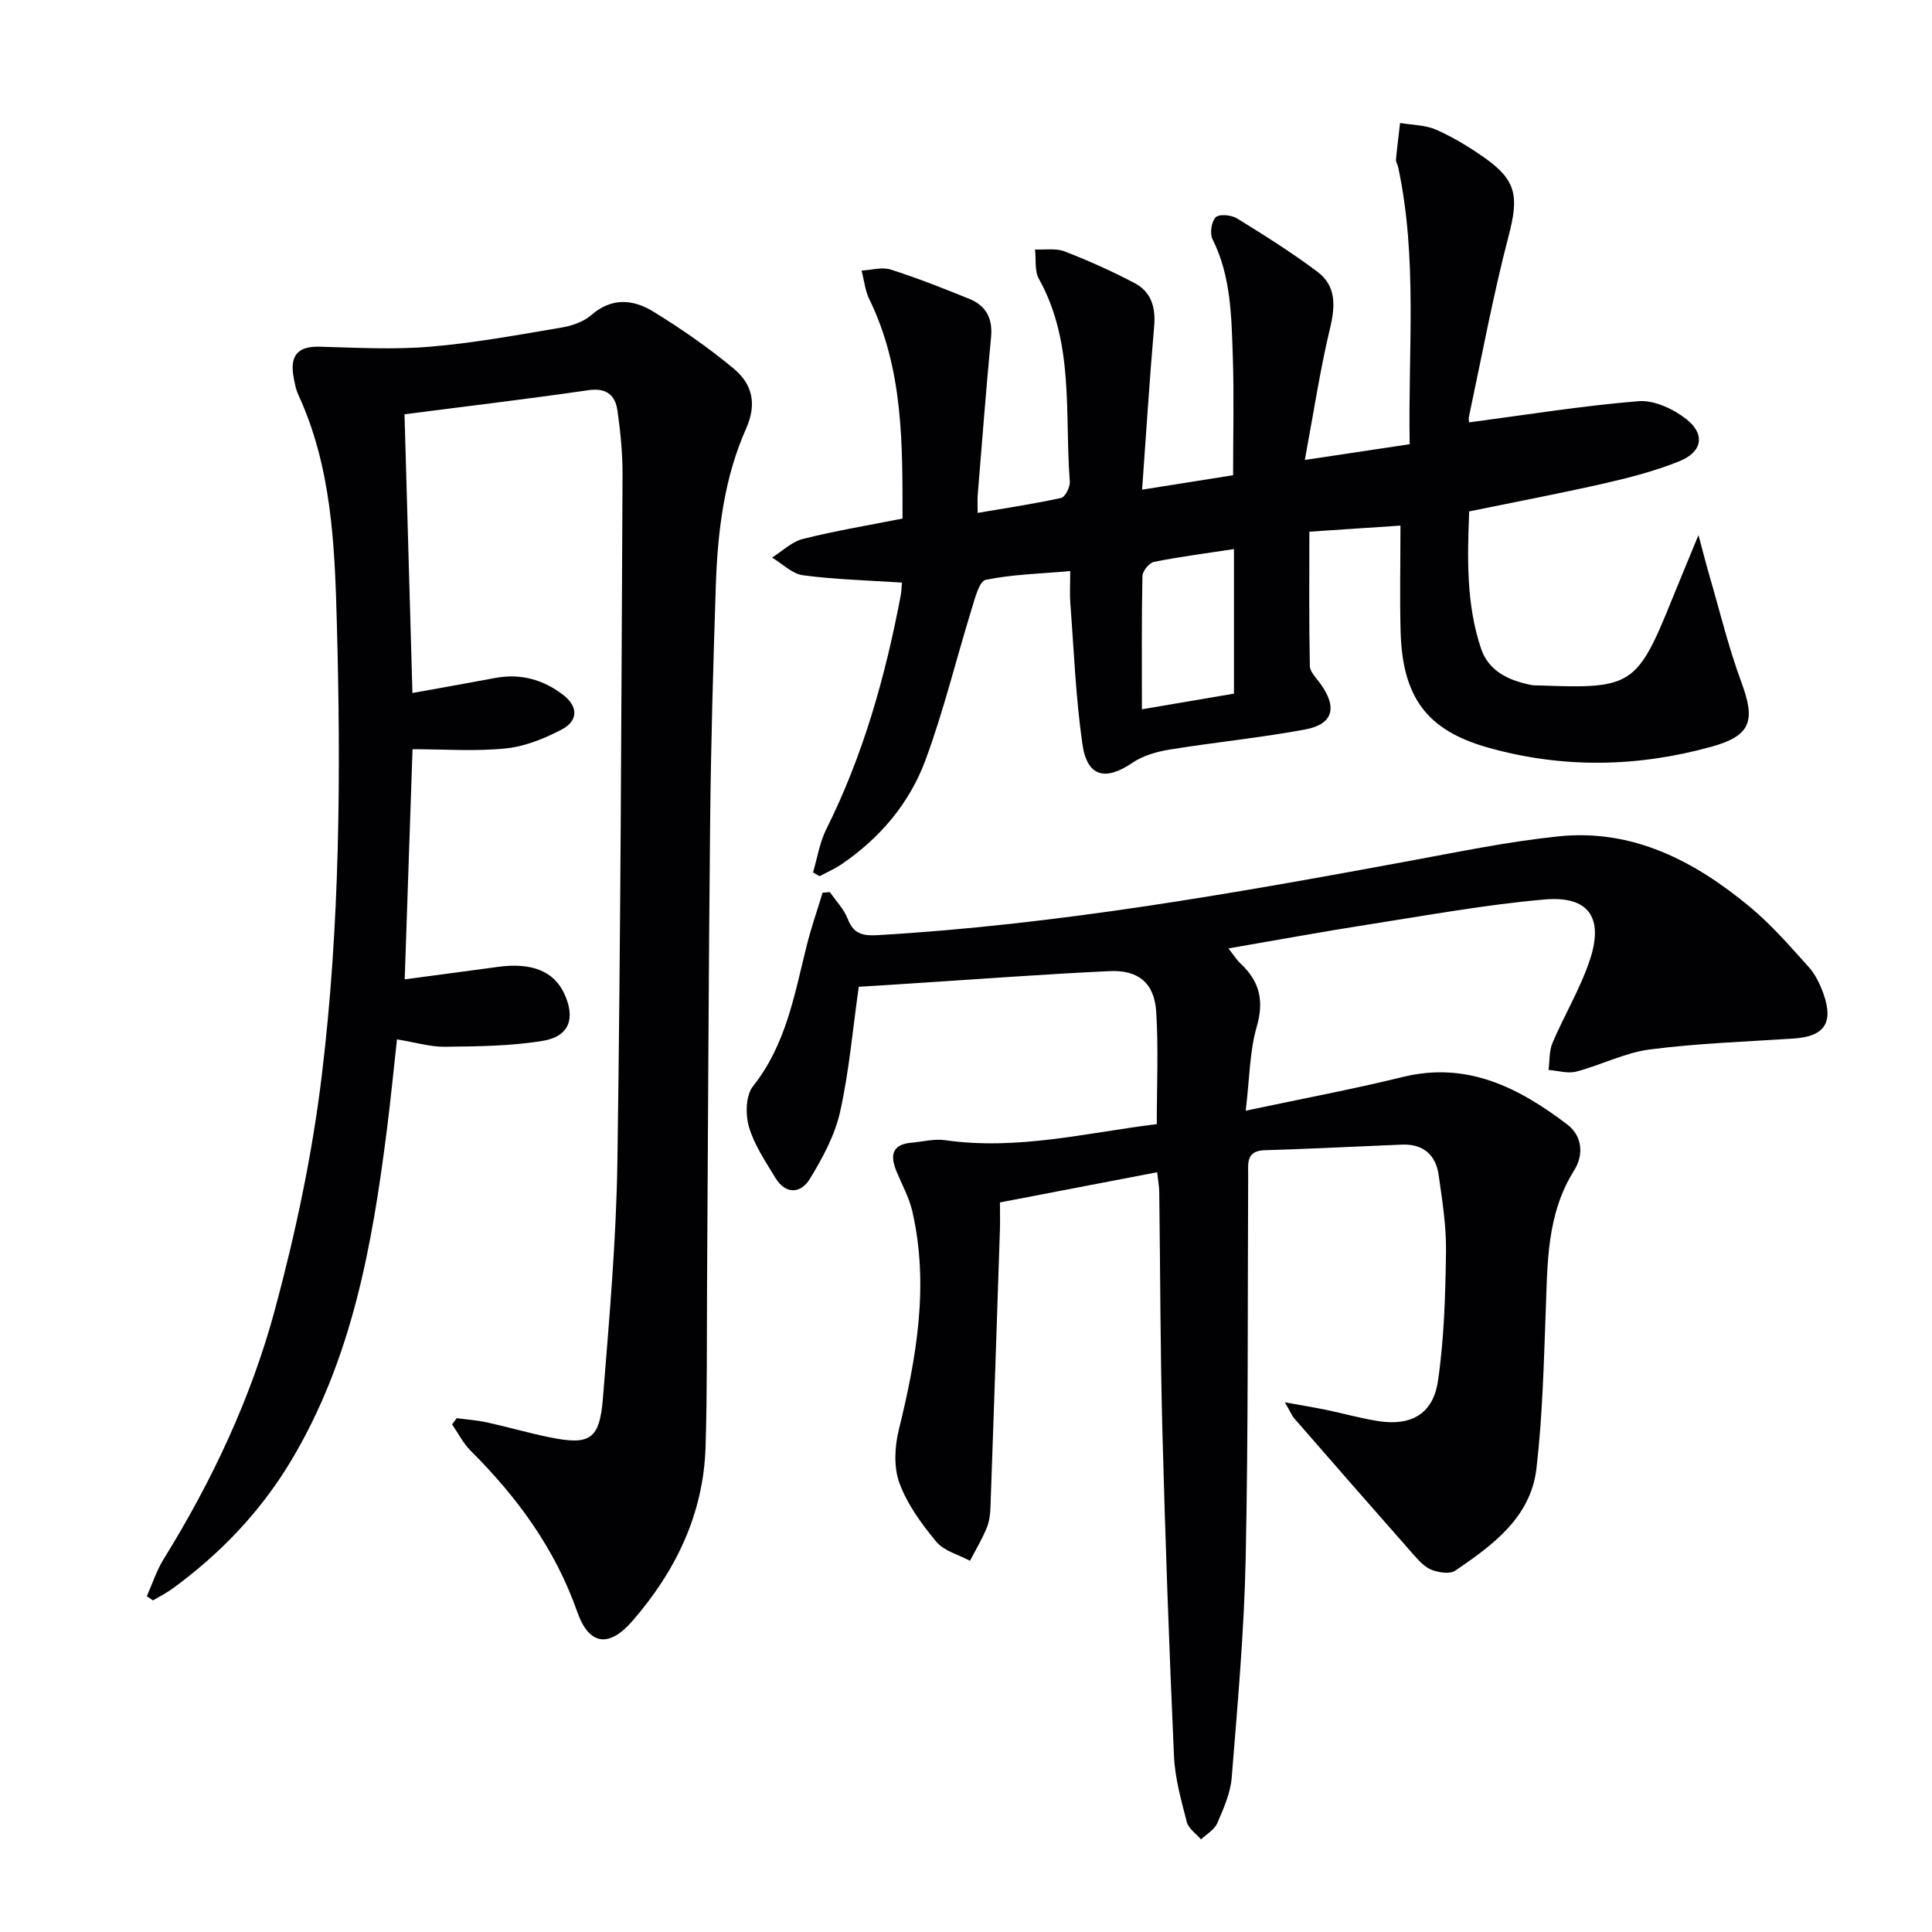
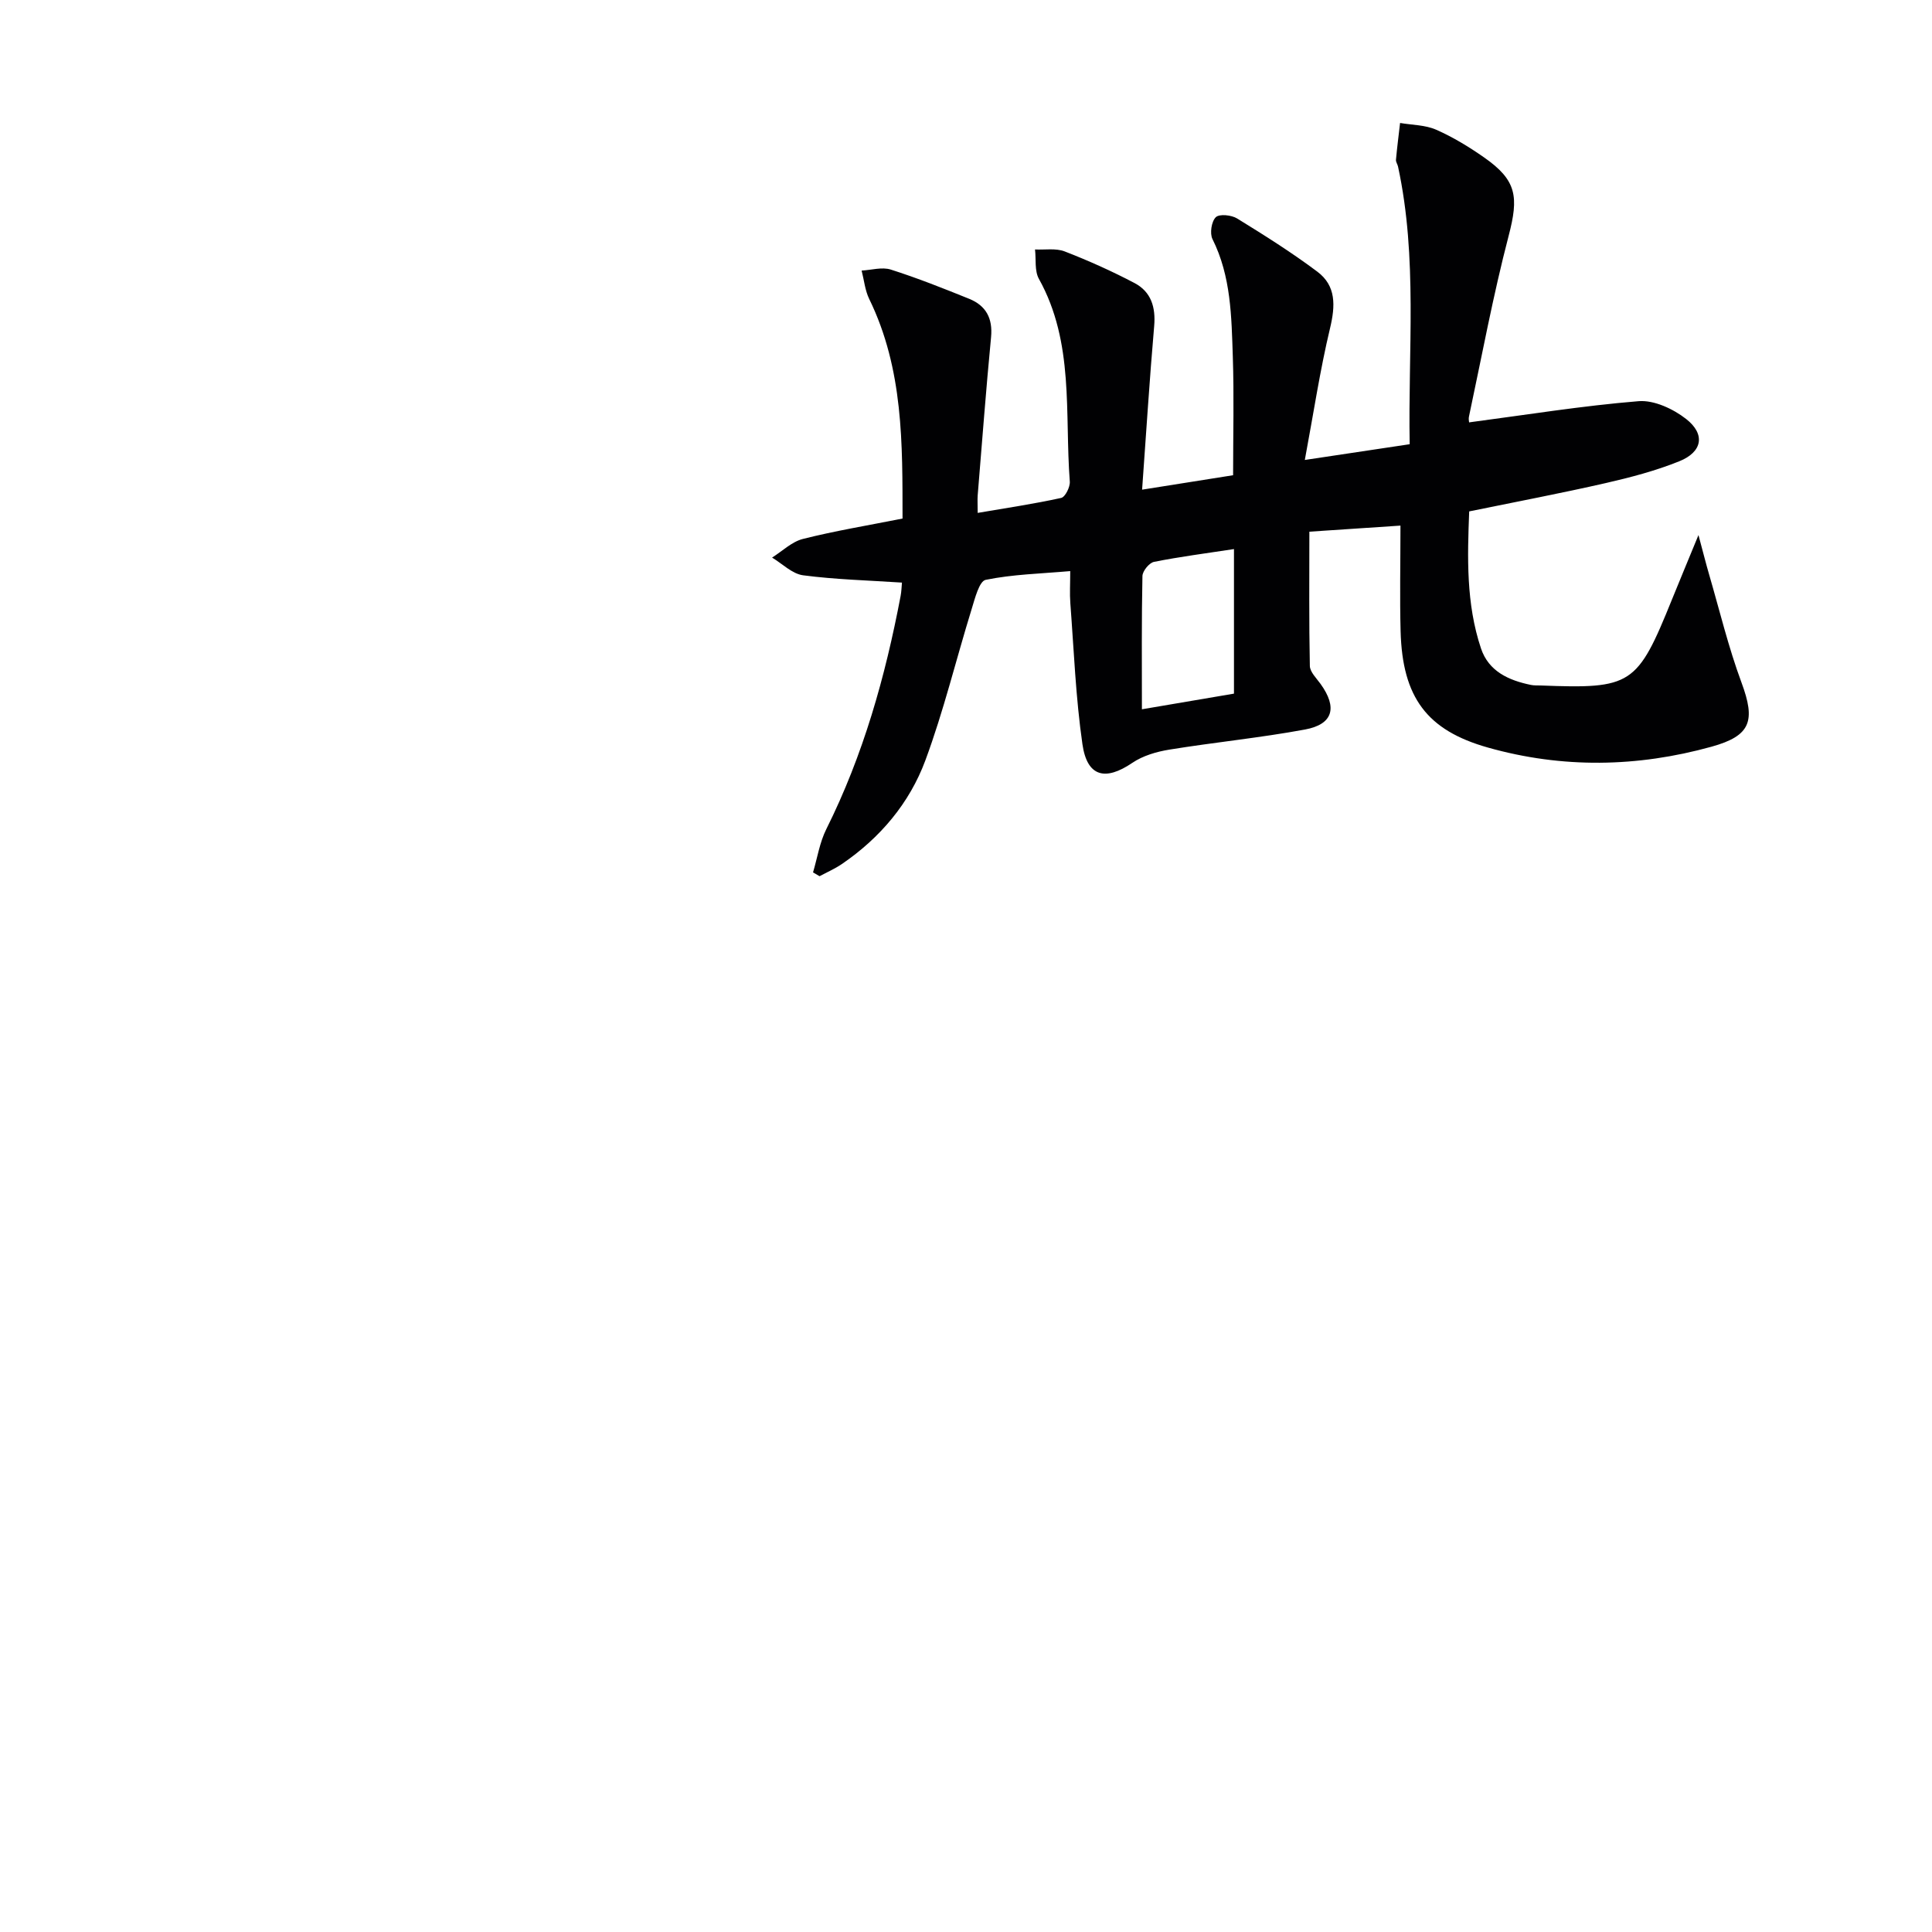
<svg xmlns="http://www.w3.org/2000/svg" enable-background="new 0 0 400 400" viewBox="0 0 400 400">
  <g fill="#010103">
-     <path d="m177.8 204.3c-1.27 8.91-2 17.54-3.87 25.91-1.09 4.86-3.62 9.54-6.25 13.85-1.88 3.09-5.04 3.31-7.18-.25-2.04-3.39-4.35-6.79-5.44-10.51-.75-2.56-.67-6.49.83-8.39 6.84-8.6 8.58-18.93 11.11-29.06.93-3.72 2.2-7.36 3.31-11.04.51-.03 1.01-.06 1.52-.1 1.26 1.85 2.93 3.54 3.7 5.58 1.21 3.17 3.28 3.49 6.23 3.32 37.06-2.16 73.51-8.61 109.93-15.34 10.28-1.9 20.56-4.03 30.95-5.11 15.39-1.6 28.2 5.1 39.63 14.58 4.45 3.69 8.31 8.14 12.2 12.46 1.4 1.56 2.39 3.64 3.09 5.64 2.1 5.98.09 8.77-6.21 9.18-9.94.65-19.92.99-29.78 2.26-5.18.67-10.09 3.24-15.22 4.58-1.76.46-3.82-.19-5.74-.34.25-1.87.1-3.91.81-5.58 2.46-5.79 5.77-11.26 7.74-17.19 2.92-8.81-.25-13.31-9.38-12.52-12.21 1.06-24.33 3.29-36.46 5.18-9.5 1.48-18.96 3.23-28.98 4.95.99 1.24 1.65 2.33 2.55 3.18 3.91 3.66 4.86 7.66 3.3 13.04-1.48 5.14-1.47 10.71-2.28 17.38 11.6-2.47 22.12-4.43 32.5-6.98 13.35-3.28 24.03 2.2 34.06 9.82 3.16 2.4 3.46 6.31 1.43 9.53-5.72 9.12-5.5 19.25-5.88 29.39-.4 10.77-.67 21.59-1.91 32.28-1.18 10.17-9.04 15.9-16.82 21.19-1.12.76-3.43.4-4.9-.18-1.46-.57-2.69-1.95-3.78-3.19-8.25-9.35-16.45-18.74-24.64-28.15-.5-.57-.79-1.32-1.95-3.34 3.67.67 6.13 1.07 8.56 1.57 3.57.74 7.09 1.74 10.68 2.31 6.83 1.09 11.44-1.41 12.45-8.28 1.3-8.83 1.54-17.85 1.67-26.8.08-5.28-.78-10.59-1.52-15.84-.59-4.18-3.19-6.48-7.58-6.31-9.48.38-18.95.88-28.43 1.16-3.9.12-3.42 2.7-3.43 5.21-.13 26.49.04 52.99-.52 79.48-.32 15.09-1.68 30.17-2.89 45.23-.26 3.21-1.69 6.41-3 9.43-.58 1.34-2.2 2.24-3.35 3.34-1.01-1.19-2.59-2.23-2.94-3.59-1.16-4.49-2.45-9.06-2.66-13.65-1-22.44-1.81-44.89-2.4-67.34-.44-16.47-.43-32.96-.65-49.44-.01-1.13-.23-2.25-.43-4.11-10.97 2.11-21.65 4.16-32.55 6.25 0 2.44.05 4.08-.01 5.72-.63 19.12-1.27 38.23-1.95 57.35-.05 1.47-.24 3.03-.8 4.37-.97 2.33-2.28 4.52-3.45 6.76-2.36-1.28-5.36-2.02-6.96-3.94-3.04-3.66-6-7.72-7.63-12.12-1.21-3.27-1.01-7.52-.15-11.02 3.67-14.95 6.31-29.9 2.82-45.23-.66-2.88-2.15-5.56-3.29-8.32-1.34-3.24-1.01-5.58 3.12-5.94 2.31-.2 4.69-.84 6.93-.52 14.94 2.15 29.35-1.54 43.84-3.32 0-8.02.36-15.67-.12-23.26-.37-5.91-3.64-8.69-9.62-8.42-13.78.64-27.54 1.69-41.31 2.57-3.51.24-6.99.45-10.65.67z" />
-     <path d="m94.56 293.62c2.09.28 4.21.42 6.26.87 4.38.96 8.69 2.22 13.08 3.11 8.21 1.66 10.24.43 10.92-8.02 1.31-16.4 2.77-32.82 3.01-49.25.68-47.3.81-94.61 1.06-141.92.02-4.47-.42-8.97-1.05-13.39-.45-3.16-2.23-4.78-5.97-4.24-12.48 1.81-25.02 3.3-38.12 4.99.54 18.86 1.08 38.03 1.64 57.71 5.81-1.05 11.47-2.05 17.12-3.11 5.23-.98 9.9.3 14.06 3.48 3.19 2.44 3.13 5.39-.24 7.17-3.58 1.88-7.61 3.52-11.58 3.93-6.23.65-12.57.17-19.34.17-.52 15.31-1.06 31.31-1.62 47.64 6.59-.88 12.96-1.71 19.32-2.58 6.94-.95 11.56.89 13.71 5.53 2.36 5.09 1.09 8.87-4.41 9.78-6.64 1.1-13.49 1.15-20.26 1.23-3.09.04-6.2-.92-9.96-1.53-.69 6.26-1.3 12.47-2.08 18.65-3.04 24-7.23 47.67-20 68.85-6.29 10.42-14.54 19-24.32 26.17-1.29.94-2.74 1.67-4.12 2.49-.42-.29-.85-.58-1.27-.87 1.14-2.56 2-5.29 3.46-7.65 10.05-16.21 18.14-33.42 23.08-51.76 4.26-15.81 7.69-31.98 9.66-48.22 3.81-31.27 3.99-62.78 3.13-94.24-.44-15.92-1.09-31.94-7.95-46.84-.55-1.19-.79-2.54-1.02-3.84-.72-4.18.79-6.27 5.33-6.15 7.62.2 15.29.64 22.86.01 9.07-.75 18.08-2.42 27.07-3.93 2.23-.37 4.74-1.17 6.38-2.61 4.27-3.75 8.74-3.27 12.89-.72 5.78 3.55 11.4 7.45 16.61 11.78 3.81 3.17 4.89 7.22 2.56 12.46-4.58 10.29-5.89 21.42-6.26 32.59-.53 16.14-1 32.28-1.17 48.43-.33 31.97-.43 63.94-.64 95.91-.07 11.29.04 22.59-.31 33.87-.43 13.88-6.18 25.72-15.15 36.04-4.83 5.57-8.98 5.06-11.41-1.88-4.59-13.07-12.43-23.75-22.08-33.38-1.55-1.54-2.57-3.61-3.84-5.44.33-.42.64-.86.96-1.29z" />
    <path d="m202.42 106.19c6.02-1.03 11.69-1.87 17.28-3.1.84-.18 1.88-2.27 1.79-3.39-1.08-14.13.97-28.75-6.4-41.97-.92-1.66-.56-4.03-.8-6.08 2.06.1 4.31-.3 6.13.4 4.93 1.91 9.79 4.09 14.47 6.55 3.42 1.8 4.41 4.98 4.07 8.9-.96 11.05-1.65 22.13-2.5 33.88 6.75-1.07 12.74-2.02 18.84-2.99 0-8.4.21-16.49-.06-24.56-.28-8.26-.35-16.6-4.21-24.33-.59-1.18-.21-3.66.69-4.53.74-.72 3.24-.46 4.41.26 5.65 3.48 11.29 7.03 16.59 11 3.95 2.95 3.76 7.08 2.65 11.73-2.07 8.64-3.39 17.46-5.22 27.27 7.98-1.2 14.6-2.19 21.71-3.26-.36-19.4 1.68-38.54-2.41-57.47-.1-.48-.47-.96-.43-1.42.23-2.55.56-5.08.85-7.62 2.51.43 5.22.4 7.48 1.4 3.48 1.53 6.79 3.55 9.91 5.73 6.8 4.75 7.2 8.16 5.08 16.27-3.22 12.33-5.54 24.89-8.2 37.36-.16.75.11 1.59.08 1.22 11.76-1.55 23.36-3.43 35.03-4.38 3.2-.26 7.16 1.59 9.84 3.68 4.05 3.17 3.38 6.84-1.43 8.77-4.89 1.97-10.07 3.33-15.23 4.51-9.2 2.1-18.48 3.86-28.25 5.86-.37 9.5-.66 19.09 2.44 28.36 1.59 4.77 5.76 6.63 10.36 7.57.65.13 1.33.09 1.99.11 18.88.73 20-.02 27.2-17.82 1.61-3.97 3.26-7.92 5.48-13.32.99 3.68 1.56 5.96 2.22 8.22 2.17 7.45 3.99 15.03 6.68 22.29 2.95 7.96 1.97 11.04-6.21 13.31-15.37 4.26-30.87 4.52-46.26.18-12.67-3.57-17.72-10.4-18.1-24.05-.19-6.98-.03-13.97-.03-21.91-6.26.42-12.26.82-18.86 1.26 0 9.57-.09 18.69.1 27.79.03 1.26 1.36 2.54 2.22 3.73 3.52 4.89 2.61 8.36-3.23 9.44-9.29 1.72-18.73 2.64-28.07 4.16-2.66.43-5.5 1.26-7.69 2.75-5.57 3.78-9.33 2.9-10.31-3.84-1.4-9.67-1.77-19.49-2.51-29.24-.15-1.96-.02-3.95-.02-6.63-6.18.54-11.94.67-17.5 1.81-1.34.27-2.23 3.84-2.9 6.02-3.23 10.44-5.8 21.12-9.59 31.35-3.29 8.87-9.37 16.06-17.29 21.47-1.44.98-3.07 1.69-4.62 2.52-.45-.26-.9-.53-1.35-.79.89-3 1.37-6.2 2.75-8.96 7.64-15.3 12.21-31.55 15.38-48.26.18-.94.2-1.92.28-2.78-6.95-.46-13.75-.63-20.46-1.51-2.27-.3-4.3-2.39-6.43-3.67 2.12-1.33 4.08-3.28 6.39-3.86 6.58-1.66 13.3-2.77 20.62-4.22-.02-15.36.22-30.89-6.9-45.46-.87-1.79-1.06-3.91-1.57-5.88 2.02-.11 4.23-.78 6.03-.21 5.5 1.75 10.89 3.89 16.25 6.06 3.47 1.41 4.89 4.03 4.52 7.93-1.05 10.91-1.87 21.84-2.77 32.76-.07.94 0 1.91 0 3.63zm34 40.66c6.92-1.18 12.92-2.2 19.06-3.24 0-10.02 0-19.74 0-29.93-5.8.89-11.22 1.58-16.56 2.65-.99.2-2.37 1.9-2.39 2.93-.19 8.96-.11 17.92-.11 27.59z" />
  </g>
</svg>